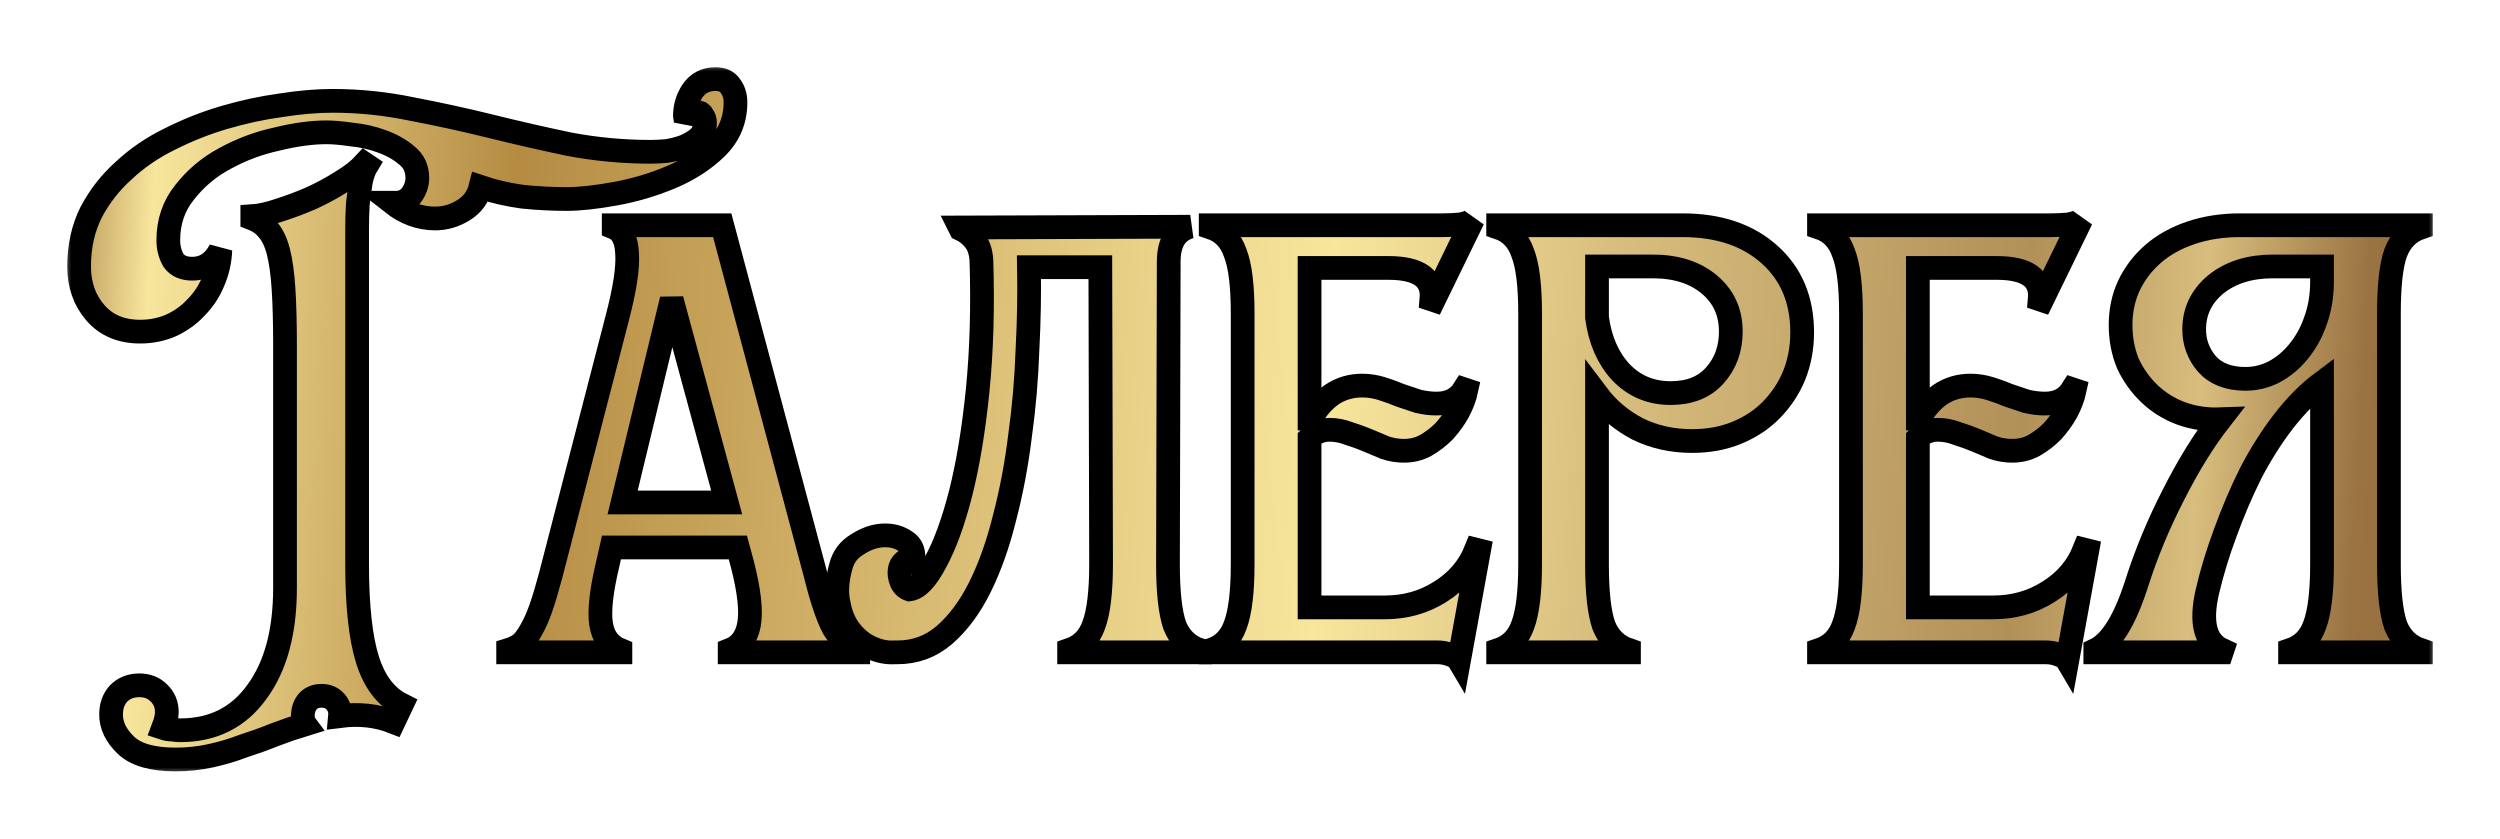
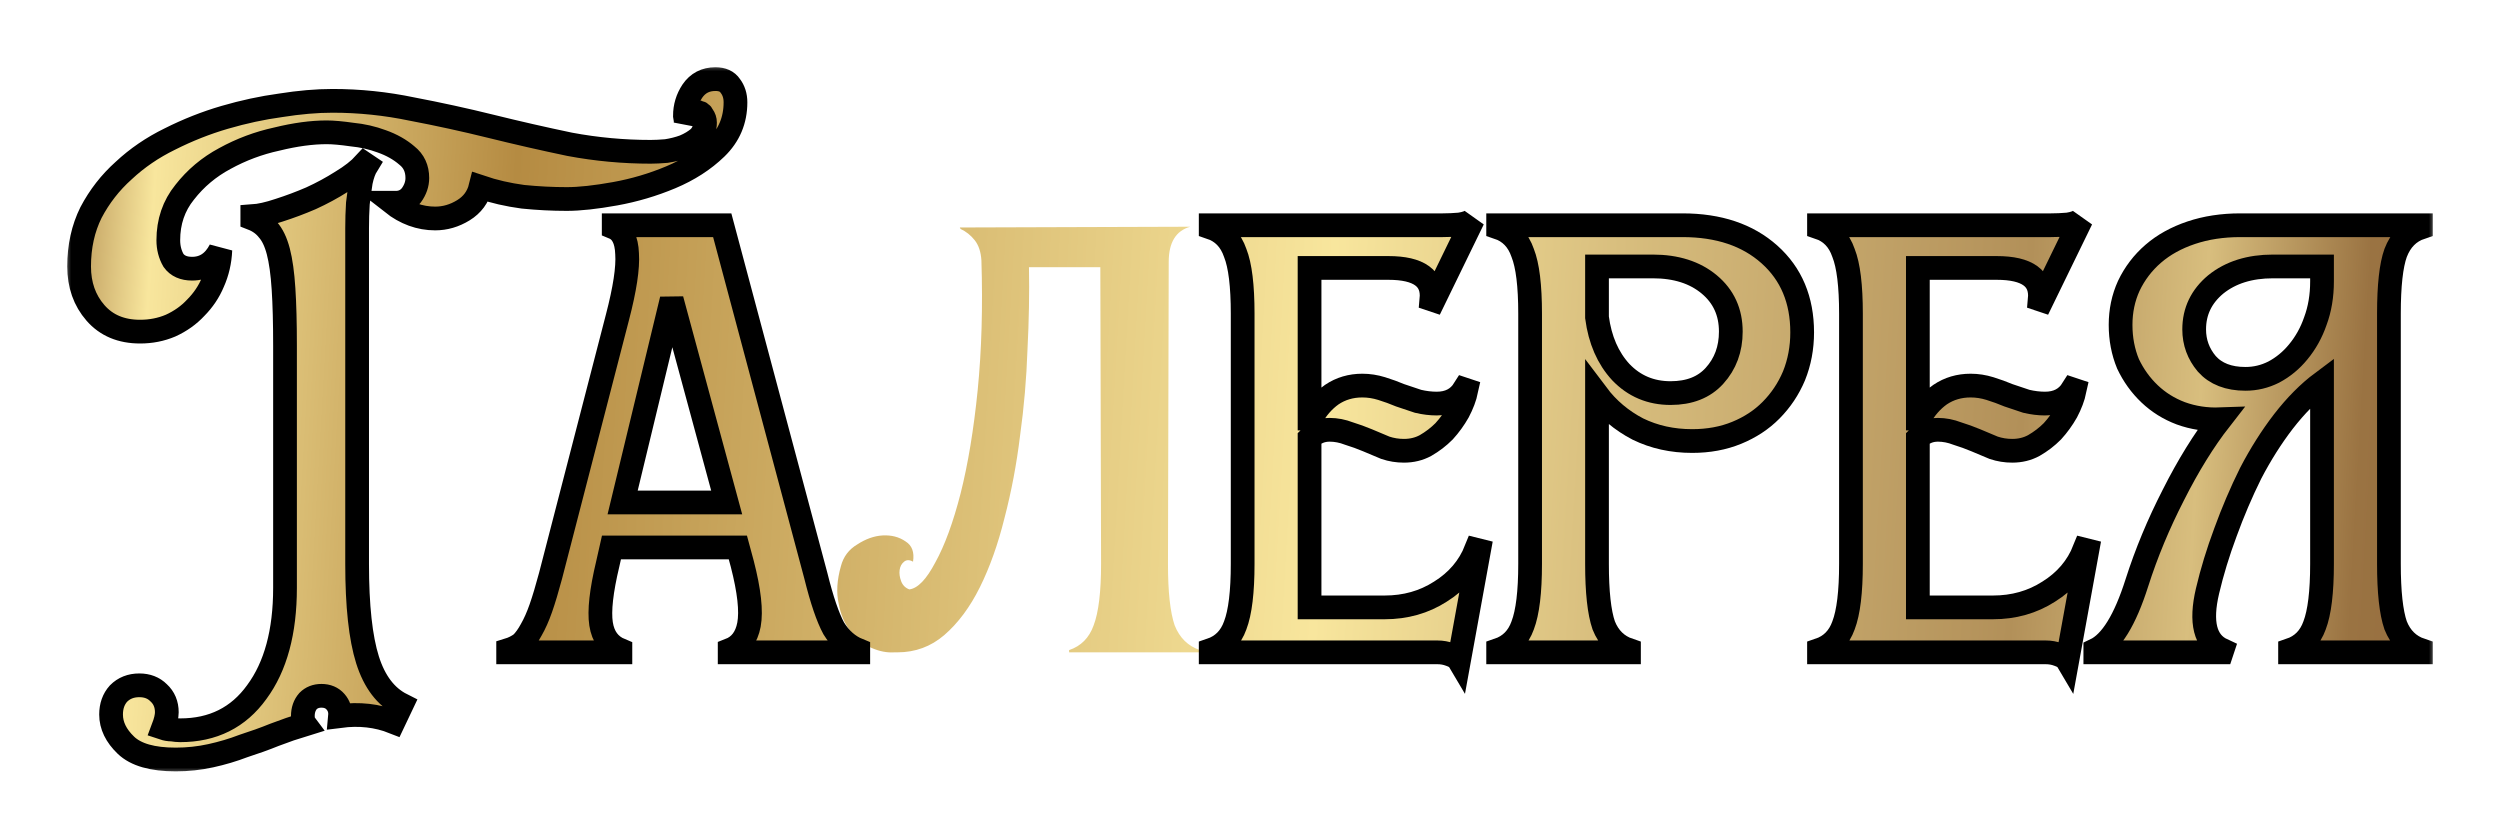
<svg xmlns="http://www.w3.org/2000/svg" width="158" height="53" viewBox="0 0 158 53" fill="none">
  <g filter="url(#filter0_d_230_25)">
    <mask id="path-1-outside-1_230_25" maskUnits="userSpaceOnUse" x="4" y="0" width="150" height="45" fill="black">
      <rect fill="white" x="4" width="150" height="45" />
      <path d="M8.852 16.959C7.662 16.959 6.723 16.565 6.034 15.775C5.345 14.986 5 14.007 5 12.839C5 11.576 5.251 10.44 5.752 9.43C6.284 8.419 6.973 7.535 7.819 6.778C8.664 5.988 9.635 5.325 10.731 4.789C11.859 4.22 13.018 3.762 14.208 3.415C15.398 3.068 16.572 2.815 17.731 2.657C18.921 2.468 20.017 2.373 21.02 2.373C22.711 2.373 24.386 2.547 26.046 2.894C27.706 3.21 29.366 3.573 31.026 3.983C32.686 4.394 34.346 4.773 36.006 5.12C37.697 5.436 39.404 5.594 41.126 5.594C41.408 5.594 41.737 5.578 42.113 5.546C42.52 5.483 42.896 5.388 43.24 5.262C43.616 5.104 43.929 4.915 44.18 4.694C44.43 4.441 44.556 4.126 44.556 3.747C44.556 3.589 44.509 3.447 44.415 3.32C44.352 3.163 44.227 3.084 44.039 3.084C43.851 3.084 43.694 3.163 43.569 3.32C43.475 3.447 43.397 3.589 43.334 3.747V3.605L43.287 3.32C43.287 2.752 43.444 2.231 43.757 1.758C44.102 1.253 44.587 1 45.213 1C45.652 1 45.965 1.142 46.153 1.426C46.372 1.71 46.482 2.058 46.482 2.468C46.482 3.605 46.075 4.568 45.26 5.357C44.477 6.115 43.522 6.73 42.395 7.204C41.267 7.677 40.093 8.025 38.871 8.246C37.65 8.467 36.632 8.577 35.818 8.577C34.909 8.577 33.986 8.53 33.046 8.435C32.106 8.309 31.214 8.104 30.368 7.819C30.212 8.451 29.852 8.94 29.288 9.287C28.724 9.635 28.129 9.808 27.503 9.808C26.532 9.808 25.623 9.477 24.778 8.814H25.013C25.42 8.814 25.749 8.656 25.999 8.34C26.25 7.993 26.375 7.63 26.375 7.251C26.375 6.651 26.156 6.178 25.717 5.83C25.279 5.452 24.747 5.152 24.12 4.931C23.525 4.71 22.899 4.568 22.241 4.504C21.583 4.41 21.051 4.362 20.644 4.362C19.704 4.362 18.655 4.504 17.496 4.789C16.337 5.041 15.241 5.452 14.208 6.02C13.206 6.557 12.36 7.267 11.671 8.151C10.982 9.003 10.637 10.014 10.637 11.182C10.637 11.655 10.747 12.082 10.966 12.46C11.217 12.808 11.608 12.981 12.141 12.981C12.924 12.981 13.519 12.587 13.926 11.797C13.895 12.524 13.738 13.202 13.456 13.834C13.206 14.434 12.845 14.97 12.376 15.444C11.937 15.917 11.405 16.296 10.778 16.58C10.183 16.833 9.541 16.959 8.852 16.959ZM18.013 17.859C18.013 16.407 17.982 15.207 17.919 14.26C17.856 13.281 17.747 12.492 17.59 11.892C17.434 11.292 17.214 10.834 16.933 10.519C16.682 10.203 16.353 9.966 15.946 9.808V9.666C16.416 9.635 16.979 9.508 17.637 9.287C18.326 9.066 19 8.814 19.657 8.53C20.346 8.214 20.988 7.867 21.583 7.488C22.21 7.109 22.695 6.73 23.04 6.351L23.181 6.446C23.024 6.699 22.899 7.046 22.805 7.488C22.742 7.898 22.68 8.356 22.617 8.861C22.585 9.366 22.57 9.887 22.57 10.424C22.57 10.961 22.57 11.45 22.57 11.892V31.64C22.57 34.292 22.789 36.312 23.227 37.702C23.666 39.091 24.386 40.038 25.389 40.543L24.872 41.632C23.838 41.222 22.711 41.095 21.489 41.253C21.521 40.906 21.427 40.606 21.207 40.353C20.988 40.101 20.691 39.975 20.315 39.975C19.97 39.975 19.689 40.085 19.469 40.306C19.25 40.559 19.14 40.874 19.14 41.253C19.14 41.474 19.187 41.648 19.281 41.774C18.655 41.964 18.013 42.185 17.355 42.437C16.729 42.69 16.071 42.927 15.382 43.148C14.725 43.4 14.036 43.605 13.315 43.763C12.595 43.921 11.859 44 11.107 44C9.635 44 8.586 43.7 7.96 43.1C7.333 42.5 7.02 41.853 7.02 41.159C7.02 40.622 7.177 40.18 7.49 39.833C7.834 39.485 8.273 39.312 8.805 39.312C9.306 39.312 9.713 39.469 10.027 39.785C10.371 40.101 10.543 40.511 10.543 41.017C10.543 41.269 10.465 41.601 10.309 42.011C10.496 42.074 10.684 42.106 10.872 42.106C11.06 42.137 11.232 42.153 11.389 42.153C13.456 42.153 15.069 41.348 16.228 39.738C17.418 38.128 18.013 35.934 18.013 33.155V17.859Z" />
-       <path d="M32.115 37.086C32.428 36.991 32.71 36.849 32.961 36.66C33.18 36.439 33.384 36.155 33.572 35.807C33.791 35.428 33.994 34.971 34.182 34.434C34.37 33.897 34.574 33.218 34.793 32.398L39.021 16.059C39.491 14.26 39.694 12.918 39.632 12.034C39.6 11.15 39.319 10.598 38.786 10.377V10.235H45.645L51.564 32.398C51.94 33.913 52.316 35.018 52.692 35.713C53.099 36.376 53.616 36.833 54.242 37.086V37.228H46.115V37.086C46.772 36.833 47.18 36.297 47.336 35.476C47.493 34.623 47.352 33.345 46.913 31.64L46.632 30.598H38.645L38.41 31.64C38.003 33.345 37.862 34.608 37.987 35.428C38.113 36.249 38.52 36.802 39.209 37.086V37.228H32.115V37.086ZM45.927 27.757L42.45 14.923L39.35 27.757H45.927Z" />
      <path d="M56.528 37.228C56.058 37.26 55.573 37.165 55.072 36.944C54.571 36.723 54.132 36.376 53.756 35.902C53.381 35.428 53.13 34.844 53.005 34.15C52.848 33.455 52.895 32.666 53.146 31.782C53.302 31.182 53.647 30.724 54.179 30.409C54.712 30.061 55.244 29.872 55.776 29.84C56.34 29.809 56.826 29.935 57.233 30.219C57.64 30.472 57.797 30.898 57.703 31.498C57.483 31.372 57.295 31.372 57.139 31.498C56.982 31.624 56.888 31.798 56.857 32.019C56.826 32.24 56.857 32.477 56.951 32.729C57.045 32.982 57.217 33.155 57.468 33.25C58 33.187 58.548 32.619 59.112 31.545C59.707 30.472 60.239 29.02 60.709 27.188C61.179 25.326 61.539 23.147 61.79 20.653C62.04 18.127 62.118 15.396 62.025 12.46C61.993 11.924 61.852 11.497 61.602 11.182C61.351 10.866 61.054 10.629 60.709 10.471L60.662 10.377L75.225 10.329C74.317 10.582 73.863 11.324 73.863 12.555L73.816 31.64C73.816 33.408 73.957 34.702 74.239 35.523C74.552 36.312 75.085 36.833 75.836 37.086V37.228H67.568V37.086C68.32 36.833 68.836 36.312 69.118 35.523C69.431 34.702 69.588 33.408 69.588 31.64L69.541 12.887H65.031C65.062 14.528 65.031 16.265 64.937 18.096C64.874 19.927 64.718 21.742 64.467 23.542C64.248 25.341 63.919 27.078 63.481 28.751C63.074 30.393 62.557 31.845 61.931 33.108C61.304 34.371 60.553 35.381 59.676 36.139C58.83 36.865 57.843 37.228 56.716 37.228H56.528Z" />
-       <path d="M76.516 37.086C77.267 36.833 77.784 36.312 78.066 35.523C78.379 34.702 78.536 33.408 78.536 31.64V15.823C78.536 14.055 78.379 12.776 78.066 11.987C77.784 11.166 77.267 10.629 76.516 10.377V10.235H91.173C91.517 10.235 91.878 10.219 92.254 10.187C92.661 10.124 92.942 10.014 93.099 9.856L90.609 14.97L90.468 14.923C90.594 13.597 89.685 12.934 87.744 12.934H82.764V22.453H82.858C83.202 21.821 83.641 21.316 84.173 20.937C84.737 20.558 85.379 20.369 86.099 20.369C86.507 20.369 86.914 20.432 87.321 20.558C87.728 20.685 88.12 20.827 88.495 20.985C88.871 21.111 89.247 21.237 89.623 21.363C90.03 21.458 90.421 21.506 90.797 21.506C91.58 21.506 92.16 21.206 92.535 20.606L92.676 20.653C92.582 21.095 92.41 21.553 92.16 22.026C91.909 22.468 91.612 22.879 91.267 23.258C90.922 23.605 90.531 23.905 90.093 24.157C89.685 24.378 89.231 24.489 88.73 24.489C88.323 24.489 87.931 24.426 87.556 24.3C87.18 24.142 86.804 23.984 86.428 23.826C86.052 23.668 85.661 23.526 85.254 23.4C84.847 23.242 84.439 23.163 84.032 23.163C83.531 23.163 83.109 23.337 82.764 23.684V34.387H87.509C88.824 34.387 89.999 34.055 91.032 33.392C92.097 32.729 92.849 31.845 93.287 30.74L93.475 30.787L92.207 37.749C92.113 37.591 91.925 37.465 91.643 37.37C91.392 37.275 91.126 37.228 90.844 37.228H76.516V37.086Z" />
-       <path d="M94.683 37.086C95.435 36.833 95.952 36.312 96.234 35.523C96.547 34.702 96.703 33.408 96.703 31.64V15.823C96.703 14.055 96.547 12.776 96.234 11.987C95.952 11.166 95.435 10.629 94.683 10.377V10.235H106.334C108.62 10.235 110.452 10.85 111.83 12.082C113.208 13.313 113.897 14.954 113.897 17.007C113.897 17.985 113.725 18.901 113.381 19.753C113.036 20.574 112.551 21.3 111.924 21.932C111.329 22.532 110.609 23.005 109.763 23.352C108.918 23.7 107.978 23.873 106.944 23.873C105.692 23.873 104.549 23.621 103.515 23.116C102.482 22.579 101.62 21.853 100.931 20.937V31.64C100.931 33.408 101.072 34.702 101.354 35.523C101.667 36.312 102.2 36.833 102.951 37.086V37.228H94.683V37.086ZM100.931 16.059C101.119 17.48 101.62 18.633 102.435 19.517C103.28 20.401 104.329 20.843 105.582 20.843C106.772 20.843 107.696 20.479 108.354 19.753C109.043 18.996 109.387 18.064 109.387 16.959C109.387 15.728 108.933 14.733 108.025 13.976C107.117 13.218 105.927 12.839 104.455 12.839H100.931V16.059Z" />
      <path d="M114.961 37.086C115.713 36.833 116.229 36.312 116.511 35.523C116.824 34.702 116.981 33.408 116.981 31.64V15.823C116.981 14.055 116.824 12.776 116.511 11.987C116.229 11.166 115.713 10.629 114.961 10.377V10.235H129.618C129.963 10.235 130.323 10.219 130.699 10.187C131.106 10.124 131.388 10.014 131.544 9.856L129.054 14.97L128.913 14.923C129.039 13.597 128.13 12.934 126.189 12.934H121.209V22.453H121.303C121.647 21.821 122.086 21.316 122.618 20.937C123.182 20.558 123.824 20.369 124.544 20.369C124.952 20.369 125.359 20.432 125.766 20.558C126.173 20.685 126.564 20.827 126.94 20.985C127.316 21.111 127.692 21.237 128.068 21.363C128.475 21.458 128.866 21.506 129.242 21.506C130.025 21.506 130.605 21.206 130.98 20.606L131.121 20.653C131.027 21.095 130.855 21.553 130.605 22.026C130.354 22.468 130.057 22.879 129.712 23.258C129.368 23.605 128.976 23.905 128.538 24.157C128.13 24.378 127.676 24.489 127.175 24.489C126.768 24.489 126.377 24.426 126.001 24.3C125.625 24.142 125.249 23.984 124.873 23.826C124.497 23.668 124.106 23.526 123.699 23.4C123.292 23.242 122.885 23.163 122.477 23.163C121.976 23.163 121.553 23.337 121.209 23.684V34.387H125.954C127.269 34.387 128.444 34.055 129.477 33.392C130.542 32.729 131.294 31.845 131.732 30.74L131.92 30.787L130.652 37.749C130.558 37.591 130.37 37.465 130.088 37.37C129.837 37.275 129.571 37.228 129.289 37.228H114.961V37.086Z" />
      <path d="M153 37.228H144.732V37.086C145.483 36.833 146 36.312 146.282 35.523C146.595 34.702 146.752 33.408 146.752 31.64V20.18C145.906 20.811 145.092 21.632 144.309 22.642C143.557 23.621 142.868 24.71 142.242 25.91C141.647 27.109 141.115 28.357 140.645 29.651C140.175 30.914 139.799 32.145 139.517 33.345C139.047 35.334 139.361 36.581 140.457 37.086L140.41 37.228H132.424V37.086C133.426 36.612 134.303 35.192 135.054 32.824C135.649 30.961 136.417 29.114 137.356 27.283C138.296 25.42 139.282 23.826 140.316 22.5C139.439 22.532 138.609 22.405 137.826 22.121C137.074 21.837 136.417 21.427 135.853 20.89C135.289 20.353 134.835 19.722 134.491 18.996C134.177 18.238 134.021 17.417 134.021 16.533C134.021 15.649 134.193 14.828 134.538 14.07C134.913 13.281 135.43 12.602 136.088 12.034C136.746 11.466 137.544 11.024 138.484 10.708C139.423 10.392 140.457 10.235 141.584 10.235H153V10.377C152.248 10.629 151.716 11.166 151.403 11.987C151.121 12.776 150.98 14.055 150.98 15.823V31.64C150.98 33.408 151.121 34.702 151.403 35.523C151.716 36.312 152.248 36.833 153 37.086V37.228ZM146.752 12.839H143.651C142.179 12.839 140.974 13.218 140.034 13.976C139.126 14.733 138.672 15.681 138.672 16.817C138.672 17.638 138.938 18.364 139.47 18.996C140.034 19.627 140.848 19.943 141.913 19.943C142.54 19.943 143.135 19.801 143.698 19.517C144.293 19.201 144.81 18.775 145.249 18.238C145.718 17.67 146.079 17.022 146.329 16.296C146.611 15.539 146.752 14.702 146.752 13.786V12.839Z" />
    </mask>
    <path d="M8.852 16.959C7.662 16.959 6.723 16.565 6.034 15.775C5.345 14.986 5 14.007 5 12.839C5 11.576 5.251 10.44 5.752 9.43C6.284 8.419 6.973 7.535 7.819 6.778C8.664 5.988 9.635 5.325 10.731 4.789C11.859 4.22 13.018 3.762 14.208 3.415C15.398 3.068 16.572 2.815 17.731 2.657C18.921 2.468 20.017 2.373 21.02 2.373C22.711 2.373 24.386 2.547 26.046 2.894C27.706 3.21 29.366 3.573 31.026 3.983C32.686 4.394 34.346 4.773 36.006 5.12C37.697 5.436 39.404 5.594 41.126 5.594C41.408 5.594 41.737 5.578 42.113 5.546C42.52 5.483 42.896 5.388 43.24 5.262C43.616 5.104 43.929 4.915 44.18 4.694C44.43 4.441 44.556 4.126 44.556 3.747C44.556 3.589 44.509 3.447 44.415 3.32C44.352 3.163 44.227 3.084 44.039 3.084C43.851 3.084 43.694 3.163 43.569 3.32C43.475 3.447 43.397 3.589 43.334 3.747V3.605L43.287 3.32C43.287 2.752 43.444 2.231 43.757 1.758C44.102 1.253 44.587 1 45.213 1C45.652 1 45.965 1.142 46.153 1.426C46.372 1.71 46.482 2.058 46.482 2.468C46.482 3.605 46.075 4.568 45.26 5.357C44.477 6.115 43.522 6.73 42.395 7.204C41.267 7.677 40.093 8.025 38.871 8.246C37.65 8.467 36.632 8.577 35.818 8.577C34.909 8.577 33.986 8.53 33.046 8.435C32.106 8.309 31.214 8.104 30.368 7.819C30.212 8.451 29.852 8.94 29.288 9.287C28.724 9.635 28.129 9.808 27.503 9.808C26.532 9.808 25.623 9.477 24.778 8.814H25.013C25.42 8.814 25.749 8.656 25.999 8.34C26.25 7.993 26.375 7.63 26.375 7.251C26.375 6.651 26.156 6.178 25.717 5.83C25.279 5.452 24.747 5.152 24.12 4.931C23.525 4.71 22.899 4.568 22.241 4.504C21.583 4.41 21.051 4.362 20.644 4.362C19.704 4.362 18.655 4.504 17.496 4.789C16.337 5.041 15.241 5.452 14.208 6.02C13.206 6.557 12.36 7.267 11.671 8.151C10.982 9.003 10.637 10.014 10.637 11.182C10.637 11.655 10.747 12.082 10.966 12.46C11.217 12.808 11.608 12.981 12.141 12.981C12.924 12.981 13.519 12.587 13.926 11.797C13.895 12.524 13.738 13.202 13.456 13.834C13.206 14.434 12.845 14.97 12.376 15.444C11.937 15.917 11.405 16.296 10.778 16.58C10.183 16.833 9.541 16.959 8.852 16.959ZM18.013 17.859C18.013 16.407 17.982 15.207 17.919 14.26C17.856 13.281 17.747 12.492 17.59 11.892C17.434 11.292 17.214 10.834 16.933 10.519C16.682 10.203 16.353 9.966 15.946 9.808V9.666C16.416 9.635 16.979 9.508 17.637 9.287C18.326 9.066 19 8.814 19.657 8.53C20.346 8.214 20.988 7.867 21.583 7.488C22.21 7.109 22.695 6.73 23.04 6.351L23.181 6.446C23.024 6.699 22.899 7.046 22.805 7.488C22.742 7.898 22.68 8.356 22.617 8.861C22.585 9.366 22.57 9.887 22.57 10.424C22.57 10.961 22.57 11.45 22.57 11.892V31.64C22.57 34.292 22.789 36.312 23.227 37.702C23.666 39.091 24.386 40.038 25.389 40.543L24.872 41.632C23.838 41.222 22.711 41.095 21.489 41.253C21.521 40.906 21.427 40.606 21.207 40.353C20.988 40.101 20.691 39.975 20.315 39.975C19.97 39.975 19.689 40.085 19.469 40.306C19.25 40.559 19.14 40.874 19.14 41.253C19.14 41.474 19.187 41.648 19.281 41.774C18.655 41.964 18.013 42.185 17.355 42.437C16.729 42.69 16.071 42.927 15.382 43.148C14.725 43.4 14.036 43.605 13.315 43.763C12.595 43.921 11.859 44 11.107 44C9.635 44 8.586 43.7 7.96 43.1C7.333 42.5 7.02 41.853 7.02 41.159C7.02 40.622 7.177 40.18 7.49 39.833C7.834 39.485 8.273 39.312 8.805 39.312C9.306 39.312 9.713 39.469 10.027 39.785C10.371 40.101 10.543 40.511 10.543 41.017C10.543 41.269 10.465 41.601 10.309 42.011C10.496 42.074 10.684 42.106 10.872 42.106C11.06 42.137 11.232 42.153 11.389 42.153C13.456 42.153 15.069 41.348 16.228 39.738C17.418 38.128 18.013 35.934 18.013 33.155V17.859Z" fill="url(#paint0_linear_230_25)" />
-     <path d="M32.115 37.086C32.428 36.991 32.71 36.849 32.961 36.66C33.18 36.439 33.384 36.155 33.572 35.807C33.791 35.428 33.994 34.971 34.182 34.434C34.37 33.897 34.574 33.218 34.793 32.398L39.021 16.059C39.491 14.26 39.694 12.918 39.632 12.034C39.6 11.15 39.319 10.598 38.786 10.377V10.235H45.645L51.564 32.398C51.94 33.913 52.316 35.018 52.692 35.713C53.099 36.376 53.616 36.833 54.242 37.086V37.228H46.115V37.086C46.772 36.833 47.18 36.297 47.336 35.476C47.493 34.623 47.352 33.345 46.913 31.64L46.632 30.598H38.645L38.41 31.64C38.003 33.345 37.862 34.608 37.987 35.428C38.113 36.249 38.52 36.802 39.209 37.086V37.228H32.115V37.086ZM45.927 27.757L42.45 14.923L39.35 27.757H45.927Z" fill="url(#paint1_linear_230_25)" />
+     <path d="M32.115 37.086C32.428 36.991 32.71 36.849 32.961 36.66C33.18 36.439 33.384 36.155 33.572 35.807C33.791 35.428 33.994 34.971 34.182 34.434C34.37 33.897 34.574 33.218 34.793 32.398C39.491 14.26 39.694 12.918 39.632 12.034C39.6 11.15 39.319 10.598 38.786 10.377V10.235H45.645L51.564 32.398C51.94 33.913 52.316 35.018 52.692 35.713C53.099 36.376 53.616 36.833 54.242 37.086V37.228H46.115V37.086C46.772 36.833 47.18 36.297 47.336 35.476C47.493 34.623 47.352 33.345 46.913 31.64L46.632 30.598H38.645L38.41 31.64C38.003 33.345 37.862 34.608 37.987 35.428C38.113 36.249 38.52 36.802 39.209 37.086V37.228H32.115V37.086ZM45.927 27.757L42.45 14.923L39.35 27.757H45.927Z" fill="url(#paint1_linear_230_25)" />
    <path d="M56.528 37.228C56.058 37.26 55.573 37.165 55.072 36.944C54.571 36.723 54.132 36.376 53.756 35.902C53.381 35.428 53.13 34.844 53.005 34.15C52.848 33.455 52.895 32.666 53.146 31.782C53.302 31.182 53.647 30.724 54.179 30.409C54.712 30.061 55.244 29.872 55.776 29.84C56.34 29.809 56.826 29.935 57.233 30.219C57.64 30.472 57.797 30.898 57.703 31.498C57.483 31.372 57.295 31.372 57.139 31.498C56.982 31.624 56.888 31.798 56.857 32.019C56.826 32.24 56.857 32.477 56.951 32.729C57.045 32.982 57.217 33.155 57.468 33.25C58 33.187 58.548 32.619 59.112 31.545C59.707 30.472 60.239 29.02 60.709 27.188C61.179 25.326 61.539 23.147 61.79 20.653C62.04 18.127 62.118 15.396 62.025 12.46C61.993 11.924 61.852 11.497 61.602 11.182C61.351 10.866 61.054 10.629 60.709 10.471L60.662 10.377L75.225 10.329C74.317 10.582 73.863 11.324 73.863 12.555L73.816 31.64C73.816 33.408 73.957 34.702 74.239 35.523C74.552 36.312 75.085 36.833 75.836 37.086V37.228H67.568V37.086C68.32 36.833 68.836 36.312 69.118 35.523C69.431 34.702 69.588 33.408 69.588 31.64L69.541 12.887H65.031C65.062 14.528 65.031 16.265 64.937 18.096C64.874 19.927 64.718 21.742 64.467 23.542C64.248 25.341 63.919 27.078 63.481 28.751C63.074 30.393 62.557 31.845 61.931 33.108C61.304 34.371 60.553 35.381 59.676 36.139C58.83 36.865 57.843 37.228 56.716 37.228H56.528Z" fill="url(#paint2_linear_230_25)" />
    <path d="M76.516 37.086C77.267 36.833 77.784 36.312 78.066 35.523C78.379 34.702 78.536 33.408 78.536 31.64V15.823C78.536 14.055 78.379 12.776 78.066 11.987C77.784 11.166 77.267 10.629 76.516 10.377V10.235H91.173C91.517 10.235 91.878 10.219 92.254 10.187C92.661 10.124 92.942 10.014 93.099 9.856L90.609 14.97L90.468 14.923C90.594 13.597 89.685 12.934 87.744 12.934H82.764V22.453H82.858C83.202 21.821 83.641 21.316 84.173 20.937C84.737 20.558 85.379 20.369 86.099 20.369C86.507 20.369 86.914 20.432 87.321 20.558C87.728 20.685 88.12 20.827 88.495 20.985C88.871 21.111 89.247 21.237 89.623 21.363C90.03 21.458 90.421 21.506 90.797 21.506C91.58 21.506 92.16 21.206 92.535 20.606L92.676 20.653C92.582 21.095 92.41 21.553 92.16 22.026C91.909 22.468 91.612 22.879 91.267 23.258C90.922 23.605 90.531 23.905 90.093 24.157C89.685 24.378 89.231 24.489 88.73 24.489C88.323 24.489 87.931 24.426 87.556 24.3C87.18 24.142 86.804 23.984 86.428 23.826C86.052 23.668 85.661 23.526 85.254 23.4C84.847 23.242 84.439 23.163 84.032 23.163C83.531 23.163 83.109 23.337 82.764 23.684V34.387H87.509C88.824 34.387 89.999 34.055 91.032 33.392C92.097 32.729 92.849 31.845 93.287 30.74L93.475 30.787L92.207 37.749C92.113 37.591 91.925 37.465 91.643 37.37C91.392 37.275 91.126 37.228 90.844 37.228H76.516V37.086Z" fill="url(#paint3_linear_230_25)" />
    <path d="M94.683 37.086C95.435 36.833 95.952 36.312 96.234 35.523C96.547 34.702 96.703 33.408 96.703 31.64V15.823C96.703 14.055 96.547 12.776 96.234 11.987C95.952 11.166 95.435 10.629 94.683 10.377V10.235H106.334C108.62 10.235 110.452 10.85 111.83 12.082C113.208 13.313 113.897 14.954 113.897 17.007C113.897 17.985 113.725 18.901 113.381 19.753C113.036 20.574 112.551 21.3 111.924 21.932C111.329 22.532 110.609 23.005 109.763 23.352C108.918 23.7 107.978 23.873 106.944 23.873C105.692 23.873 104.549 23.621 103.515 23.116C102.482 22.579 101.62 21.853 100.931 20.937V31.64C100.931 33.408 101.072 34.702 101.354 35.523C101.667 36.312 102.2 36.833 102.951 37.086V37.228H94.683V37.086ZM100.931 16.059C101.119 17.48 101.62 18.633 102.435 19.517C103.28 20.401 104.329 20.843 105.582 20.843C106.772 20.843 107.696 20.479 108.354 19.753C109.043 18.996 109.387 18.064 109.387 16.959C109.387 15.728 108.933 14.733 108.025 13.976C107.117 13.218 105.927 12.839 104.455 12.839H100.931V16.059Z" fill="url(#paint4_linear_230_25)" />
    <path d="M114.961 37.086C115.713 36.833 116.229 36.312 116.511 35.523C116.824 34.702 116.981 33.408 116.981 31.64V15.823C116.981 14.055 116.824 12.776 116.511 11.987C116.229 11.166 115.713 10.629 114.961 10.377V10.235H129.618C129.963 10.235 130.323 10.219 130.699 10.187C131.106 10.124 131.388 10.014 131.544 9.856L129.054 14.97L128.913 14.923C129.039 13.597 128.13 12.934 126.189 12.934H121.209V22.453H121.303C121.647 21.821 122.086 21.316 122.618 20.937C123.182 20.558 123.824 20.369 124.544 20.369C124.952 20.369 125.359 20.432 125.766 20.558C126.173 20.685 126.564 20.827 126.94 20.985C127.316 21.111 127.692 21.237 128.068 21.363C128.475 21.458 128.866 21.506 129.242 21.506C130.025 21.506 130.605 21.206 130.98 20.606L131.121 20.653C131.027 21.095 130.855 21.553 130.605 22.026C130.354 22.468 130.057 22.879 129.712 23.258C129.368 23.605 128.976 23.905 128.538 24.157C128.13 24.378 127.676 24.489 127.175 24.489C126.768 24.489 126.377 24.426 126.001 24.3C125.625 24.142 125.249 23.984 124.873 23.826C124.497 23.668 124.106 23.526 123.699 23.4C123.292 23.242 122.885 23.163 122.477 23.163C121.976 23.163 121.553 23.337 121.209 23.684V34.387H125.954C127.269 34.387 128.444 34.055 129.477 33.392C130.542 32.729 131.294 31.845 131.732 30.74L131.92 30.787L130.652 37.749C130.558 37.591 130.37 37.465 130.088 37.37C129.837 37.275 129.571 37.228 129.289 37.228H114.961V37.086Z" fill="url(#paint5_linear_230_25)" />
    <path d="M153 37.228H144.732V37.086C145.483 36.833 146 36.312 146.282 35.523C146.595 34.702 146.752 33.408 146.752 31.64V20.18C145.906 20.811 145.092 21.632 144.309 22.642C143.557 23.621 142.868 24.71 142.242 25.91C141.647 27.109 141.115 28.357 140.645 29.651C140.175 30.914 139.799 32.145 139.517 33.345C139.047 35.334 139.361 36.581 140.457 37.086L140.41 37.228H132.424V37.086C133.426 36.612 134.303 35.192 135.054 32.824C135.649 30.961 136.417 29.114 137.356 27.283C138.296 25.42 139.282 23.826 140.316 22.5C139.439 22.532 138.609 22.405 137.826 22.121C137.074 21.837 136.417 21.427 135.853 20.89C135.289 20.353 134.835 19.722 134.491 18.996C134.177 18.238 134.021 17.417 134.021 16.533C134.021 15.649 134.193 14.828 134.538 14.07C134.913 13.281 135.43 12.602 136.088 12.034C136.746 11.466 137.544 11.024 138.484 10.708C139.423 10.392 140.457 10.235 141.584 10.235H153V10.377C152.248 10.629 151.716 11.166 151.403 11.987C151.121 12.776 150.98 14.055 150.98 15.823V31.64C150.98 33.408 151.121 34.702 151.403 35.523C151.716 36.312 152.248 36.833 153 37.086V37.228ZM146.752 12.839H143.651C142.179 12.839 140.974 13.218 140.034 13.976C139.126 14.733 138.672 15.681 138.672 16.817C138.672 17.638 138.938 18.364 139.47 18.996C140.034 19.627 140.848 19.943 141.913 19.943C142.54 19.943 143.135 19.801 143.698 19.517C144.293 19.201 144.81 18.775 145.249 18.238C145.718 17.67 146.079 17.022 146.329 16.296C146.611 15.539 146.752 14.702 146.752 13.786V12.839Z" fill="url(#paint6_linear_230_25)" />
    <path d="M8.852 16.959C7.662 16.959 6.723 16.565 6.034 15.775C5.345 14.986 5 14.007 5 12.839C5 11.576 5.251 10.44 5.752 9.43C6.284 8.419 6.973 7.535 7.819 6.778C8.664 5.988 9.635 5.325 10.731 4.789C11.859 4.22 13.018 3.762 14.208 3.415C15.398 3.068 16.572 2.815 17.731 2.657C18.921 2.468 20.017 2.373 21.02 2.373C22.711 2.373 24.386 2.547 26.046 2.894C27.706 3.21 29.366 3.573 31.026 3.983C32.686 4.394 34.346 4.773 36.006 5.12C37.697 5.436 39.404 5.594 41.126 5.594C41.408 5.594 41.737 5.578 42.113 5.546C42.52 5.483 42.896 5.388 43.24 5.262C43.616 5.104 43.929 4.915 44.18 4.694C44.43 4.441 44.556 4.126 44.556 3.747C44.556 3.589 44.509 3.447 44.415 3.32C44.352 3.163 44.227 3.084 44.039 3.084C43.851 3.084 43.694 3.163 43.569 3.32C43.475 3.447 43.397 3.589 43.334 3.747V3.605L43.287 3.32C43.287 2.752 43.444 2.231 43.757 1.758C44.102 1.253 44.587 1 45.213 1C45.652 1 45.965 1.142 46.153 1.426C46.372 1.71 46.482 2.058 46.482 2.468C46.482 3.605 46.075 4.568 45.26 5.357C44.477 6.115 43.522 6.73 42.395 7.204C41.267 7.677 40.093 8.025 38.871 8.246C37.65 8.467 36.632 8.577 35.818 8.577C34.909 8.577 33.986 8.53 33.046 8.435C32.106 8.309 31.214 8.104 30.368 7.819C30.212 8.451 29.852 8.94 29.288 9.287C28.724 9.635 28.129 9.808 27.503 9.808C26.532 9.808 25.623 9.477 24.778 8.814H25.013C25.42 8.814 25.749 8.656 25.999 8.34C26.25 7.993 26.375 7.63 26.375 7.251C26.375 6.651 26.156 6.178 25.717 5.83C25.279 5.452 24.747 5.152 24.12 4.931C23.525 4.71 22.899 4.568 22.241 4.504C21.583 4.41 21.051 4.362 20.644 4.362C19.704 4.362 18.655 4.504 17.496 4.789C16.337 5.041 15.241 5.452 14.208 6.02C13.206 6.557 12.36 7.267 11.671 8.151C10.982 9.003 10.637 10.014 10.637 11.182C10.637 11.655 10.747 12.082 10.966 12.46C11.217 12.808 11.608 12.981 12.141 12.981C12.924 12.981 13.519 12.587 13.926 11.797C13.895 12.524 13.738 13.202 13.456 13.834C13.206 14.434 12.845 14.97 12.376 15.444C11.937 15.917 11.405 16.296 10.778 16.58C10.183 16.833 9.541 16.959 8.852 16.959ZM18.013 17.859C18.013 16.407 17.982 15.207 17.919 14.26C17.856 13.281 17.747 12.492 17.59 11.892C17.434 11.292 17.214 10.834 16.933 10.519C16.682 10.203 16.353 9.966 15.946 9.808V9.666C16.416 9.635 16.979 9.508 17.637 9.287C18.326 9.066 19 8.814 19.657 8.53C20.346 8.214 20.988 7.867 21.583 7.488C22.21 7.109 22.695 6.73 23.04 6.351L23.181 6.446C23.024 6.699 22.899 7.046 22.805 7.488C22.742 7.898 22.68 8.356 22.617 8.861C22.585 9.366 22.57 9.887 22.57 10.424C22.57 10.961 22.57 11.45 22.57 11.892V31.64C22.57 34.292 22.789 36.312 23.227 37.702C23.666 39.091 24.386 40.038 25.389 40.543L24.872 41.632C23.838 41.222 22.711 41.095 21.489 41.253C21.521 40.906 21.427 40.606 21.207 40.353C20.988 40.101 20.691 39.975 20.315 39.975C19.97 39.975 19.689 40.085 19.469 40.306C19.25 40.559 19.14 40.874 19.14 41.253C19.14 41.474 19.187 41.648 19.281 41.774C18.655 41.964 18.013 42.185 17.355 42.437C16.729 42.69 16.071 42.927 15.382 43.148C14.725 43.4 14.036 43.605 13.315 43.763C12.595 43.921 11.859 44 11.107 44C9.635 44 8.586 43.7 7.96 43.1C7.333 42.5 7.02 41.853 7.02 41.159C7.02 40.622 7.177 40.18 7.49 39.833C7.834 39.485 8.273 39.312 8.805 39.312C9.306 39.312 9.713 39.469 10.027 39.785C10.371 40.101 10.543 40.511 10.543 41.017C10.543 41.269 10.465 41.601 10.309 42.011C10.496 42.074 10.684 42.106 10.872 42.106C11.06 42.137 11.232 42.153 11.389 42.153C13.456 42.153 15.069 41.348 16.228 39.738C17.418 38.128 18.013 35.934 18.013 33.155V17.859Z" stroke="black" stroke-width="1.5" mask="url(#path-1-outside-1_230_25)" />
    <path d="M32.115 37.086C32.428 36.991 32.71 36.849 32.961 36.66C33.18 36.439 33.384 36.155 33.572 35.807C33.791 35.428 33.994 34.971 34.182 34.434C34.37 33.897 34.574 33.218 34.793 32.398L39.021 16.059C39.491 14.26 39.694 12.918 39.632 12.034C39.6 11.15 39.319 10.598 38.786 10.377V10.235H45.645L51.564 32.398C51.94 33.913 52.316 35.018 52.692 35.713C53.099 36.376 53.616 36.833 54.242 37.086V37.228H46.115V37.086C46.772 36.833 47.18 36.297 47.336 35.476C47.493 34.623 47.352 33.345 46.913 31.64L46.632 30.598H38.645L38.41 31.64C38.003 33.345 37.862 34.608 37.987 35.428C38.113 36.249 38.52 36.802 39.209 37.086V37.228H32.115V37.086ZM45.927 27.757L42.45 14.923L39.35 27.757H45.927Z" stroke="black" stroke-width="1.5" mask="url(#path-1-outside-1_230_25)" />
-     <path d="M56.528 37.228C56.058 37.26 55.573 37.165 55.072 36.944C54.571 36.723 54.132 36.376 53.756 35.902C53.381 35.428 53.13 34.844 53.005 34.15C52.848 33.455 52.895 32.666 53.146 31.782C53.302 31.182 53.647 30.724 54.179 30.409C54.712 30.061 55.244 29.872 55.776 29.84C56.34 29.809 56.826 29.935 57.233 30.219C57.64 30.472 57.797 30.898 57.703 31.498C57.483 31.372 57.295 31.372 57.139 31.498C56.982 31.624 56.888 31.798 56.857 32.019C56.826 32.24 56.857 32.477 56.951 32.729C57.045 32.982 57.217 33.155 57.468 33.25C58 33.187 58.548 32.619 59.112 31.545C59.707 30.472 60.239 29.02 60.709 27.188C61.179 25.326 61.539 23.147 61.79 20.653C62.04 18.127 62.118 15.396 62.025 12.46C61.993 11.924 61.852 11.497 61.602 11.182C61.351 10.866 61.054 10.629 60.709 10.471L60.662 10.377L75.225 10.329C74.317 10.582 73.863 11.324 73.863 12.555L73.816 31.64C73.816 33.408 73.957 34.702 74.239 35.523C74.552 36.312 75.085 36.833 75.836 37.086V37.228H67.568V37.086C68.32 36.833 68.836 36.312 69.118 35.523C69.431 34.702 69.588 33.408 69.588 31.64L69.541 12.887H65.031C65.062 14.528 65.031 16.265 64.937 18.096C64.874 19.927 64.718 21.742 64.467 23.542C64.248 25.341 63.919 27.078 63.481 28.751C63.074 30.393 62.557 31.845 61.931 33.108C61.304 34.371 60.553 35.381 59.676 36.139C58.83 36.865 57.843 37.228 56.716 37.228H56.528Z" stroke="black" stroke-width="1.5" mask="url(#path-1-outside-1_230_25)" />
    <path d="M76.516 37.086C77.267 36.833 77.784 36.312 78.066 35.523C78.379 34.702 78.536 33.408 78.536 31.64V15.823C78.536 14.055 78.379 12.776 78.066 11.987C77.784 11.166 77.267 10.629 76.516 10.377V10.235H91.173C91.517 10.235 91.878 10.219 92.254 10.187C92.661 10.124 92.942 10.014 93.099 9.856L90.609 14.97L90.468 14.923C90.594 13.597 89.685 12.934 87.744 12.934H82.764V22.453H82.858C83.202 21.821 83.641 21.316 84.173 20.937C84.737 20.558 85.379 20.369 86.099 20.369C86.507 20.369 86.914 20.432 87.321 20.558C87.728 20.685 88.12 20.827 88.495 20.985C88.871 21.111 89.247 21.237 89.623 21.363C90.03 21.458 90.421 21.506 90.797 21.506C91.58 21.506 92.16 21.206 92.535 20.606L92.676 20.653C92.582 21.095 92.41 21.553 92.16 22.026C91.909 22.468 91.612 22.879 91.267 23.258C90.922 23.605 90.531 23.905 90.093 24.157C89.685 24.378 89.231 24.489 88.73 24.489C88.323 24.489 87.931 24.426 87.556 24.3C87.18 24.142 86.804 23.984 86.428 23.826C86.052 23.668 85.661 23.526 85.254 23.4C84.847 23.242 84.439 23.163 84.032 23.163C83.531 23.163 83.109 23.337 82.764 23.684V34.387H87.509C88.824 34.387 89.999 34.055 91.032 33.392C92.097 32.729 92.849 31.845 93.287 30.74L93.475 30.787L92.207 37.749C92.113 37.591 91.925 37.465 91.643 37.37C91.392 37.275 91.126 37.228 90.844 37.228H76.516V37.086Z" stroke="black" stroke-width="1.5" mask="url(#path-1-outside-1_230_25)" />
    <path d="M94.683 37.086C95.435 36.833 95.952 36.312 96.234 35.523C96.547 34.702 96.703 33.408 96.703 31.64V15.823C96.703 14.055 96.547 12.776 96.234 11.987C95.952 11.166 95.435 10.629 94.683 10.377V10.235H106.334C108.62 10.235 110.452 10.85 111.83 12.082C113.208 13.313 113.897 14.954 113.897 17.007C113.897 17.985 113.725 18.901 113.381 19.753C113.036 20.574 112.551 21.3 111.924 21.932C111.329 22.532 110.609 23.005 109.763 23.352C108.918 23.7 107.978 23.873 106.944 23.873C105.692 23.873 104.549 23.621 103.515 23.116C102.482 22.579 101.62 21.853 100.931 20.937V31.64C100.931 33.408 101.072 34.702 101.354 35.523C101.667 36.312 102.2 36.833 102.951 37.086V37.228H94.683V37.086ZM100.931 16.059C101.119 17.48 101.62 18.633 102.435 19.517C103.28 20.401 104.329 20.843 105.582 20.843C106.772 20.843 107.696 20.479 108.354 19.753C109.043 18.996 109.387 18.064 109.387 16.959C109.387 15.728 108.933 14.733 108.025 13.976C107.117 13.218 105.927 12.839 104.455 12.839H100.931V16.059Z" stroke="black" stroke-width="1.5" mask="url(#path-1-outside-1_230_25)" />
    <path d="M114.961 37.086C115.713 36.833 116.229 36.312 116.511 35.523C116.824 34.702 116.981 33.408 116.981 31.64V15.823C116.981 14.055 116.824 12.776 116.511 11.987C116.229 11.166 115.713 10.629 114.961 10.377V10.235H129.618C129.963 10.235 130.323 10.219 130.699 10.187C131.106 10.124 131.388 10.014 131.544 9.856L129.054 14.97L128.913 14.923C129.039 13.597 128.13 12.934 126.189 12.934H121.209V22.453H121.303C121.647 21.821 122.086 21.316 122.618 20.937C123.182 20.558 123.824 20.369 124.544 20.369C124.952 20.369 125.359 20.432 125.766 20.558C126.173 20.685 126.564 20.827 126.94 20.985C127.316 21.111 127.692 21.237 128.068 21.363C128.475 21.458 128.866 21.506 129.242 21.506C130.025 21.506 130.605 21.206 130.98 20.606L131.121 20.653C131.027 21.095 130.855 21.553 130.605 22.026C130.354 22.468 130.057 22.879 129.712 23.258C129.368 23.605 128.976 23.905 128.538 24.157C128.13 24.378 127.676 24.489 127.175 24.489C126.768 24.489 126.377 24.426 126.001 24.3C125.625 24.142 125.249 23.984 124.873 23.826C124.497 23.668 124.106 23.526 123.699 23.4C123.292 23.242 122.885 23.163 122.477 23.163C121.976 23.163 121.553 23.337 121.209 23.684V34.387H125.954C127.269 34.387 128.444 34.055 129.477 33.392C130.542 32.729 131.294 31.845 131.732 30.74L131.92 30.787L130.652 37.749C130.558 37.591 130.37 37.465 130.088 37.37C129.837 37.275 129.571 37.228 129.289 37.228H114.961V37.086Z" stroke="black" stroke-width="1.5" mask="url(#path-1-outside-1_230_25)" />
    <path d="M153 37.228H144.732V37.086C145.483 36.833 146 36.312 146.282 35.523C146.595 34.702 146.752 33.408 146.752 31.64V20.18C145.906 20.811 145.092 21.632 144.309 22.642C143.557 23.621 142.868 24.71 142.242 25.91C141.647 27.109 141.115 28.357 140.645 29.651C140.175 30.914 139.799 32.145 139.517 33.345C139.047 35.334 139.361 36.581 140.457 37.086L140.41 37.228H132.424V37.086C133.426 36.612 134.303 35.192 135.054 32.824C135.649 30.961 136.417 29.114 137.356 27.283C138.296 25.42 139.282 23.826 140.316 22.5C139.439 22.532 138.609 22.405 137.826 22.121C137.074 21.837 136.417 21.427 135.853 20.89C135.289 20.353 134.835 19.722 134.491 18.996C134.177 18.238 134.021 17.417 134.021 16.533C134.021 15.649 134.193 14.828 134.538 14.07C134.913 13.281 135.43 12.602 136.088 12.034C136.746 11.466 137.544 11.024 138.484 10.708C139.423 10.392 140.457 10.235 141.584 10.235H153V10.377C152.248 10.629 151.716 11.166 151.403 11.987C151.121 12.776 150.98 14.055 150.98 15.823V31.64C150.98 33.408 151.121 34.702 151.403 35.523C151.716 36.312 152.248 36.833 153 37.086V37.228ZM146.752 12.839H143.651C142.179 12.839 140.974 13.218 140.034 13.976C139.126 14.733 138.672 15.681 138.672 16.817C138.672 17.638 138.938 18.364 139.47 18.996C140.034 19.627 140.848 19.943 141.913 19.943C142.54 19.943 143.135 19.801 143.698 19.517C144.293 19.201 144.81 18.775 145.249 18.238C145.718 17.67 146.079 17.022 146.329 16.296C146.611 15.539 146.752 14.702 146.752 13.786V12.839Z" stroke="black" stroke-width="1.5" mask="url(#path-1-outside-1_230_25)" />
  </g>
  <defs>
    <filter id="filter0_d_230_25" x="0.25" y="0.25" width="157.5" height="52.5" filterUnits="userSpaceOnUse" color-interpolation-filters="sRGB">
      <feFlood flood-opacity="0" result="BackgroundImageFix" />
      <feColorMatrix in="SourceAlpha" type="matrix" values="0 0 0 0 0 0 0 0 0 0 0 0 0 0 0 0 0 0 127 0" result="hardAlpha" />
      <feOffset dy="4" />
      <feGaussianBlur stdDeviation="2" />
      <feComposite in2="hardAlpha" operator="out" />
      <feColorMatrix type="matrix" values="0 0 0 0 0 0 0 0 0 0 0 0 0 0 0 0 0 0 0.25 0" />
      <feBlend mode="normal" in2="BackgroundImageFix" result="effect1_dropShadow_230_25" />
      <feBlend mode="normal" in="SourceGraphic" in2="effect1_dropShadow_230_25" result="shape" />
    </filter>
    <linearGradient id="paint0_linear_230_25" x1="-38.442" y1="-10.925" x2="161.104" y2="0.55" gradientUnits="userSpaceOnUse">
      <stop stop-color="#916739" />
      <stop offset="0.1" stop-color="#956B3A" />
      <stop offset="0.21" stop-color="#A1773D" />
      <stop offset="0.246" stop-color="#F8E69D" />
      <stop offset="0.36" stop-color="#B58B42" />
      <stop offset="0.62" stop-color="#F8E69D" />
      <stop offset="0.71" stop-color="#D8BE7E" />
      <stop offset="0.84" stop-color="#B29059" />
      <stop offset="0.896" stop-color="#D8BE7E" />
      <stop offset="0.947" stop-color="#9A7342" />
      <stop offset="1" stop-color="#92693A" />
    </linearGradient>
    <linearGradient id="paint1_linear_230_25" x1="-38.442" y1="-10.925" x2="161.104" y2="0.55" gradientUnits="userSpaceOnUse">
      <stop stop-color="#916739" />
      <stop offset="0.1" stop-color="#956B3A" />
      <stop offset="0.21" stop-color="#A1773D" />
      <stop offset="0.246" stop-color="#F8E69D" />
      <stop offset="0.36" stop-color="#B58B42" />
      <stop offset="0.62" stop-color="#F8E69D" />
      <stop offset="0.71" stop-color="#D8BE7E" />
      <stop offset="0.84" stop-color="#B29059" />
      <stop offset="0.896" stop-color="#D8BE7E" />
      <stop offset="0.947" stop-color="#9A7342" />
      <stop offset="1" stop-color="#92693A" />
    </linearGradient>
    <linearGradient id="paint2_linear_230_25" x1="-38.442" y1="-10.925" x2="161.104" y2="0.55" gradientUnits="userSpaceOnUse">
      <stop stop-color="#916739" />
      <stop offset="0.1" stop-color="#956B3A" />
      <stop offset="0.21" stop-color="#A1773D" />
      <stop offset="0.246" stop-color="#F8E69D" />
      <stop offset="0.36" stop-color="#B58B42" />
      <stop offset="0.62" stop-color="#F8E69D" />
      <stop offset="0.71" stop-color="#D8BE7E" />
      <stop offset="0.84" stop-color="#B29059" />
      <stop offset="0.896" stop-color="#D8BE7E" />
      <stop offset="0.947" stop-color="#9A7342" />
      <stop offset="1" stop-color="#92693A" />
    </linearGradient>
    <linearGradient id="paint3_linear_230_25" x1="-38.442" y1="-10.925" x2="161.104" y2="0.55" gradientUnits="userSpaceOnUse">
      <stop stop-color="#916739" />
      <stop offset="0.1" stop-color="#956B3A" />
      <stop offset="0.21" stop-color="#A1773D" />
      <stop offset="0.246" stop-color="#F8E69D" />
      <stop offset="0.36" stop-color="#B58B42" />
      <stop offset="0.62" stop-color="#F8E69D" />
      <stop offset="0.71" stop-color="#D8BE7E" />
      <stop offset="0.84" stop-color="#B29059" />
      <stop offset="0.896" stop-color="#D8BE7E" />
      <stop offset="0.947" stop-color="#9A7342" />
      <stop offset="1" stop-color="#92693A" />
    </linearGradient>
    <linearGradient id="paint4_linear_230_25" x1="-38.442" y1="-10.925" x2="161.104" y2="0.55" gradientUnits="userSpaceOnUse">
      <stop stop-color="#916739" />
      <stop offset="0.1" stop-color="#956B3A" />
      <stop offset="0.21" stop-color="#A1773D" />
      <stop offset="0.246" stop-color="#F8E69D" />
      <stop offset="0.36" stop-color="#B58B42" />
      <stop offset="0.62" stop-color="#F8E69D" />
      <stop offset="0.71" stop-color="#D8BE7E" />
      <stop offset="0.84" stop-color="#B29059" />
      <stop offset="0.896" stop-color="#D8BE7E" />
      <stop offset="0.947" stop-color="#9A7342" />
      <stop offset="1" stop-color="#92693A" />
    </linearGradient>
    <linearGradient id="paint5_linear_230_25" x1="-38.442" y1="-10.925" x2="161.104" y2="0.55" gradientUnits="userSpaceOnUse">
      <stop stop-color="#916739" />
      <stop offset="0.1" stop-color="#956B3A" />
      <stop offset="0.21" stop-color="#A1773D" />
      <stop offset="0.246" stop-color="#F8E69D" />
      <stop offset="0.36" stop-color="#B58B42" />
      <stop offset="0.62" stop-color="#F8E69D" />
      <stop offset="0.71" stop-color="#D8BE7E" />
      <stop offset="0.84" stop-color="#B29059" />
      <stop offset="0.896" stop-color="#D8BE7E" />
      <stop offset="0.947" stop-color="#9A7342" />
      <stop offset="1" stop-color="#92693A" />
    </linearGradient>
    <linearGradient id="paint6_linear_230_25" x1="-38.442" y1="-10.925" x2="161.104" y2="0.55" gradientUnits="userSpaceOnUse">
      <stop stop-color="#916739" />
      <stop offset="0.1" stop-color="#956B3A" />
      <stop offset="0.21" stop-color="#A1773D" />
      <stop offset="0.246" stop-color="#F8E69D" />
      <stop offset="0.36" stop-color="#B58B42" />
      <stop offset="0.62" stop-color="#F8E69D" />
      <stop offset="0.71" stop-color="#D8BE7E" />
      <stop offset="0.84" stop-color="#B29059" />
      <stop offset="0.896" stop-color="#D8BE7E" />
      <stop offset="0.947" stop-color="#9A7342" />
      <stop offset="1" stop-color="#92693A" />
    </linearGradient>
  </defs>
</svg>